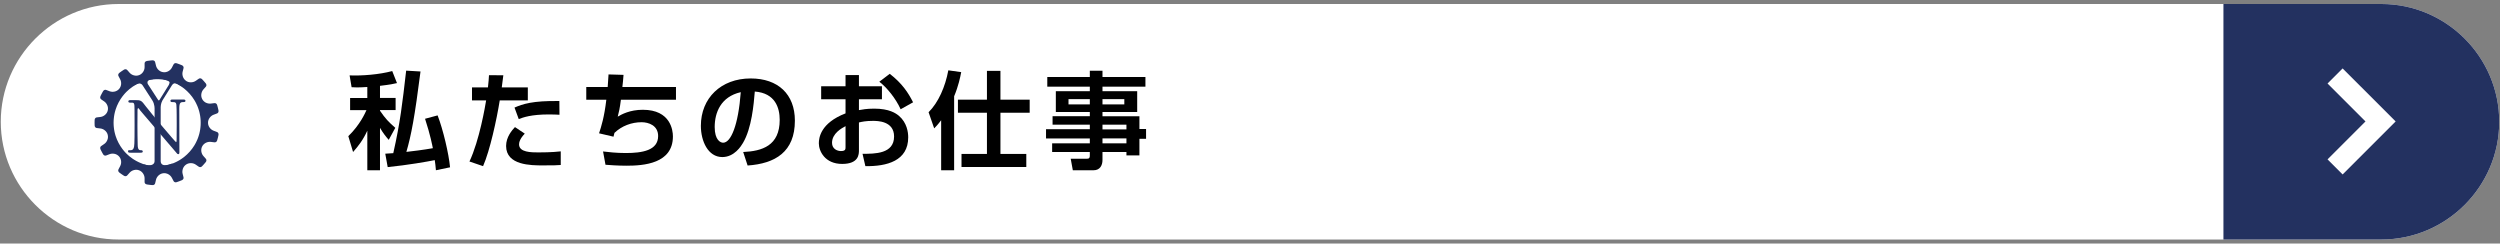
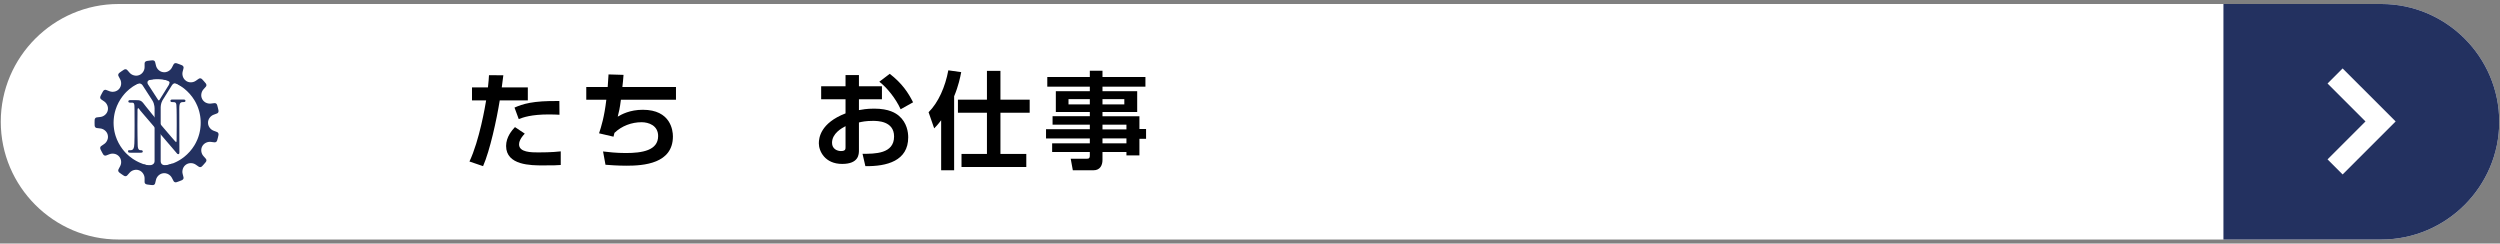
<svg xmlns="http://www.w3.org/2000/svg" version="1.1" id="レイヤー_1" x="0px" y="0px" width="308px" height="30px" viewBox="0 0 308 30" enable-background="new 0 0 308 30" xml:space="preserve">
  <rect x="0" y="0" width="308" height="30" fill="#808080" stroke="none" />
-   <path fill="#FFFFFF" d="M293.396,29.508H14.603C6.625,29.508,0.096,22.979,0.096,15l0,0c0-7.979,6.528-14.507,14.507-14.507h278.793  c7.979,0,14.508,6.528,14.508,14.507l0,0C307.904,22.979,301.375,29.508,293.396,29.508z" />
+   <path fill="#FFFFFF" d="M293.396,29.508H14.603C6.625,29.508,0.096,22.979,0.096,15c0-7.979,6.528-14.507,14.507-14.507h278.793  c7.979,0,14.508,6.528,14.508,14.507l0,0C307.904,22.979,301.375,29.508,293.396,29.508z" />
  <g>
    <g>
-       <path d="M45.254,10.718c-0.572,0.039-1.053,0.052-1.287,0.052s-0.402-0.013-0.65-0.026l-0.246-1.456    c1.533,0.065,3.652-0.104,5.252-0.533l0.585,1.482c-0.455,0.104-0.78,0.182-2.093,0.338v1.495h1.924v1.495h-1.924v0.078    c0.676,0.988,1.065,1.391,1.885,2.106l-0.807,1.481c-0.299-0.338-0.662-0.766-1.078-1.481v5.225h-1.561V16.1    c-0.546,1.184-1.105,1.885-1.755,2.627l-0.585-1.951c1.469-1.429,2.093-2.898,2.236-3.21h-2.016V12.07h2.119V10.718z     M51.807,8.807c-0.715,5.616-1.145,7.865-1.742,9.906c0.52-0.051,2.184-0.26,3.263-0.455c-0.052-0.246-0.299-1.611-0.962-3.626    l1.547-0.416c0.676,1.742,1.379,4.732,1.534,6.396l-1.742,0.363c-0.052-0.572-0.077-0.818-0.143-1.248    c-0.91,0.184-3.328,0.611-5.798,0.859l-0.3-1.652c0.144-0.012,0.832-0.051,0.988-0.064c0.858-3.796,1.118-6.097,1.586-10.167    L51.807,8.807z" />
      <path d="M62.011,9.275c-0.052,0.455-0.104,0.858-0.194,1.495h3.211v1.599h-3.459c-0.377,2.354-1.209,6.176-2.054,8.1l-1.677-0.572    c1.234-2.613,1.95-6.89,2.054-7.528h-1.741V10.77h1.963c0.078-0.611,0.104-1.105,0.129-1.508L62.011,9.275z M64.651,16.465    c-0.637,0.662-0.702,1.117-0.702,1.326c0,0.986,1.534,0.986,2.379,0.986c0.299,0,1.677,0,2.756-0.129v1.678    c-0.521,0.037-0.754,0.051-2.21,0.051c-1.443,0-4.523,0-4.523-2.393c0-1.117,0.74-1.949,1.092-2.327L64.651,16.465z     M68.928,14.137c-0.352-0.014-0.716-0.039-1.262-0.039c-2.262,0-3.198,0.364-3.757,0.572l-0.521-1.417    c0.988-0.43,2.211-0.858,5.525-0.807L68.928,14.137z" />
      <path d="M76.819,9.223c-0.053,0.624-0.078,1.026-0.143,1.495h6.604v1.572h-6.786c-0.13,1.066-0.247,1.521-0.39,2.08    c0.468-0.272,1.482-0.845,3.094-0.845c3.419,0,3.705,2.535,3.705,3.277c0,3.367-3.614,3.613-5.721,3.613    c-1.092,0-2.105-0.078-2.586-0.117l-0.3-1.637c0.65,0.076,1.626,0.193,2.796,0.193c2.015,0,3.99-0.311,3.99-2.092    c0-1.314-1.183-1.704-2.041-1.704c-1.234,0-2.443,0.455-3.341,1.313c-0.052,0.209-0.065,0.273-0.117,0.469l-1.78-0.416    c0.272-0.82,0.649-2.016,0.896-4.135h-2.471v-1.572h2.64c0.052-0.741,0.065-0.91,0.104-1.548L76.819,9.223z" />
-       <path d="M91.561,18.727c2.326-0.104,4.498-0.768,4.498-3.953c0-1.469-0.533-3.302-3.068-3.497    c-0.13,1.561-0.377,4.511-1.456,6.331c-0.222,0.377-1.054,1.742-2.548,1.742c-1.756,0-2.64-1.963-2.64-3.847    c0-3.406,2.47-5.838,6.136-5.838c3.367,0,5.447,1.938,5.447,5.2c0,3.848-2.418,5.292-5.824,5.526L91.561,18.727z M88.05,15.645    c0,1.638,0.728,1.937,1.04,1.937c0.962,0,1.872-2.171,2.172-6.227C88.792,11.914,88.05,13.89,88.05,15.645z" />
      <path d="M104.17,9.249h1.651v1.378h2.834v1.6h-2.834v1.339c0.351-0.065,0.962-0.182,1.872-0.182c1.872,0,2.678,0.571,3.068,0.896    c0.975,0.846,1.131,2.001,1.131,2.64c0,2.898-2.626,3.588-5.278,3.549l-0.351-1.521c1.521,0,3.887,0.014,3.887-2.133    c0-1.923-2.066-1.923-2.613-1.923c-0.857,0-1.326,0.104-1.716,0.195v3.419c0,0.48,0,1.689-2.067,1.689    c-2.132,0-2.873-1.586-2.873-2.535c0-0.662,0.195-2.497,3.289-3.692v-1.742h-3.003v-1.6h3.003V9.249z M104.17,15.542    c-0.468,0.246-1.664,0.896-1.664,2.054c0,0.766,0.664,1.014,1.092,1.014c0.572,0,0.572-0.234,0.572-0.494V15.542z M109.618,9.093    c1.521,1.183,2.262,2.301,2.873,3.51l-1.533,0.858c-0.599-1.326-1.69-2.679-2.627-3.394L109.618,9.093z" />
      <path d="M115.949,14.813c-0.416,0.559-0.611,0.741-0.858,1.001l-0.689-1.989c1.209-1.195,2.055-3.133,2.432-5.161l1.586,0.222    c-0.117,0.624-0.338,1.702-0.871,2.977v9.113h-1.599V14.813z M121.59,8.729h1.664v3.549h3.602v1.612h-3.602v5.071h3.186v1.611    h-7.982v-1.611h3.133V13.89h-3.574v-1.612h3.574V8.729z" />
      <path d="M141.117,10.679h-5.291v0.559h4.276v2.562h-4.276v0.52h4.55v1.573h0.819v1.209h-0.819v2.041h-1.599v-0.416h-2.951v0.988    c0,0.637-0.3,1.26-1.093,1.26h-2.561l-0.26-1.416h1.963c0.338,0,0.391-0.131,0.391-0.391v-0.441h-4.642V17.66h4.642v-0.598h-5.396    v-1.144h5.396v-0.56h-4.59v-1.04h4.59v-0.52h-4.188v-2.562h4.188v-0.559h-5.24V9.483h5.24V8.715h1.56v0.768h5.291V10.679z     M131.639,12.213v0.649h2.627v-0.649H131.639z M135.826,12.213v0.649h2.69v-0.649H135.826z M135.826,15.359v0.585h2.951v-0.585    H135.826z M135.826,17.049v0.611h2.951v-0.611H135.826z" />
    </g>
  </g>
  <path fill="#233160" d="M293.396,0.493h-19.469v29.015h19.469c7.979,0,14.508-6.529,14.508-14.508  C307.904,7.021,301.375,0.493,293.396,0.493z" />
  <polygon fill="#FFFFFF" points="295.143,14.961 288.611,21.492 286.754,19.635 291.428,14.961 286.754,10.288 288.611,8.43 " />
  <g>
    <path fill="#233160" d="M18.083,22.719c0,0,0.043,0.008,0.108,0.02c0.065,0.01,0.153,0.02,0.241,0.031   c0.043,0.006,0.087,0.012,0.128,0.016s0.08,0.008,0.113,0.01c0.065,0.006,0.109,0.008,0.109,0.008   c0.078,0.006,0.151-0.01,0.21-0.049c0.058-0.039,0.101-0.096,0.117-0.16c0,0,0.027-0.111,0.055-0.221   c0.026-0.109,0.053-0.221,0.053-0.221c0.025-0.109,0.069-0.213,0.126-0.305c0.058-0.092,0.127-0.178,0.206-0.248   c0.039-0.035,0.08-0.066,0.124-0.094c0.043-0.027,0.088-0.057,0.135-0.078c0.094-0.045,0.194-0.068,0.3-0.086h0.008h0.008   c0.053-0.008,0.104-0.01,0.157-0.006c0.026,0.002,0.052,0.004,0.077,0.006c0.026,0.002,0.052,0.006,0.076,0.012   c0.051,0.01,0.102,0.023,0.15,0.043c0.024,0.008,0.049,0.02,0.073,0.029c0.023,0.01,0.047,0.021,0.069,0.033   c0.186,0.098,0.352,0.258,0.455,0.459c0,0,0.052,0.1,0.103,0.199c0.054,0.1,0.106,0.199,0.106,0.199   c0.032,0.061,0.087,0.105,0.152,0.127c0.033,0.012,0.069,0.02,0.105,0.02s0.074-0.006,0.111-0.02c0,0,0.042-0.014,0.104-0.035   s0.147-0.049,0.229-0.082c0.082-0.033,0.164-0.064,0.226-0.09c0.031-0.012,0.057-0.021,0.074-0.031   c0.018-0.008,0.028-0.012,0.028-0.012c0.143-0.064,0.224-0.205,0.192-0.338c0,0-0.027-0.111-0.054-0.221   c-0.028-0.109-0.057-0.219-0.057-0.219c-0.029-0.111-0.038-0.223-0.03-0.332c0.004-0.055,0.012-0.107,0.023-0.158   c0.011-0.053,0.025-0.105,0.043-0.154c0.019-0.049,0.04-0.098,0.065-0.143s0.055-0.088,0.085-0.131   c0.03-0.041,0.064-0.08,0.103-0.115c0.038-0.037,0.079-0.068,0.122-0.1l0.006-0.004l0.007-0.006   c0.175-0.119,0.378-0.178,0.59-0.176c0.208-0.002,0.431,0.063,0.615,0.193c0,0,0.092,0.064,0.185,0.129s0.187,0.127,0.187,0.127   c0.057,0.039,0.125,0.051,0.193,0.041c0.035-0.004,0.069-0.016,0.103-0.031c0.031-0.018,0.063-0.041,0.089-0.068   c0,0,0.03-0.033,0.076-0.08c0.046-0.049,0.107-0.111,0.164-0.18c0.058-0.066,0.115-0.133,0.158-0.184   c0.022-0.023,0.039-0.045,0.051-0.061s0.019-0.023,0.019-0.023c0.097-0.123,0.104-0.285,0.014-0.389c0,0-0.074-0.086-0.149-0.172   c-0.076-0.084-0.151-0.168-0.151-0.168c-0.077-0.084-0.137-0.18-0.181-0.279c-0.021-0.049-0.038-0.1-0.053-0.15   c-0.015-0.053-0.025-0.105-0.032-0.158c-0.025-0.209,0.006-0.418,0.105-0.605l0.003-0.008l0.004-0.006   c0.048-0.096,0.115-0.176,0.187-0.25c0.037-0.035,0.076-0.068,0.12-0.1c0.021-0.014,0.043-0.029,0.065-0.041   c0.023-0.014,0.045-0.027,0.068-0.039c0.184-0.098,0.411-0.145,0.635-0.115c0,0,0.111,0.014,0.223,0.029   c0.113,0.012,0.226,0.025,0.226,0.025c0.067,0.008,0.135-0.012,0.19-0.053c0.028-0.021,0.054-0.047,0.075-0.076   c0.021-0.031,0.037-0.064,0.047-0.104c0,0,0.013-0.041,0.031-0.105c0.017-0.064,0.043-0.148,0.062-0.234   c0.021-0.086,0.04-0.172,0.055-0.238c0.008-0.031,0.014-0.059,0.017-0.078c0.004-0.018,0.006-0.029,0.006-0.029   c0.027-0.154-0.044-0.301-0.17-0.35c0,0-0.025-0.01-0.065-0.025s-0.093-0.035-0.146-0.057c-0.105-0.039-0.212-0.078-0.212-0.078   c-0.108-0.039-0.205-0.096-0.29-0.163c-0.086-0.067-0.156-0.146-0.219-0.232c-0.063-0.087-0.109-0.181-0.14-0.278   c-0.035-0.099-0.053-0.202-0.05-0.309l0.001-0.007l-0.001-0.008c-0.003-0.106,0.015-0.21,0.05-0.309   c0.03-0.098,0.077-0.191,0.14-0.277c0.063-0.087,0.133-0.166,0.219-0.233c0.085-0.067,0.182-0.124,0.29-0.162   c0,0,0.106-0.04,0.212-0.079c0.054-0.02,0.106-0.04,0.146-0.055c0.04-0.016,0.065-0.026,0.065-0.026   c0.126-0.049,0.197-0.196,0.17-0.351c0,0-0.002-0.011-0.006-0.029c-0.003-0.02-0.009-0.046-0.017-0.078   c-0.015-0.064-0.034-0.151-0.055-0.237c-0.019-0.086-0.045-0.171-0.062-0.234c-0.019-0.064-0.031-0.106-0.031-0.106   c-0.01-0.037-0.026-0.072-0.047-0.103c-0.021-0.029-0.047-0.056-0.075-0.076c-0.056-0.04-0.123-0.061-0.19-0.053   c0,0-0.112,0.013-0.226,0.025c-0.111,0.015-0.223,0.029-0.223,0.029c-0.224,0.028-0.451-0.018-0.635-0.114   c-0.023-0.013-0.045-0.026-0.068-0.039c-0.022-0.014-0.044-0.028-0.065-0.043c-0.044-0.03-0.083-0.063-0.12-0.1   c-0.071-0.073-0.139-0.154-0.187-0.249l-0.004-0.007l-0.003-0.007c-0.1-0.188-0.131-0.397-0.105-0.606   c0.007-0.053,0.018-0.105,0.032-0.157c0.015-0.051,0.031-0.102,0.053-0.151c0.044-0.1,0.104-0.194,0.181-0.278   c0,0,0.075-0.085,0.151-0.169c0.075-0.085,0.149-0.17,0.149-0.17c0.091-0.104,0.083-0.267-0.014-0.39c0,0-0.007-0.008-0.019-0.023   c-0.012-0.015-0.028-0.037-0.051-0.062c-0.043-0.05-0.101-0.117-0.158-0.184c-0.057-0.067-0.118-0.131-0.164-0.179   s-0.076-0.08-0.076-0.08c-0.026-0.028-0.058-0.051-0.089-0.068c-0.033-0.017-0.067-0.027-0.103-0.032   c-0.068-0.01-0.137,0.004-0.193,0.042c0,0-0.094,0.063-0.187,0.127c-0.093,0.064-0.185,0.13-0.185,0.13   c-0.185,0.129-0.407,0.194-0.615,0.192c-0.212,0.002-0.415-0.056-0.59-0.177L22.92,9.958l-0.006-0.005   c-0.043-0.031-0.084-0.063-0.122-0.099C22.754,9.819,22.72,9.78,22.69,9.738c-0.03-0.043-0.06-0.085-0.085-0.13   s-0.047-0.093-0.065-0.143c-0.018-0.05-0.032-0.103-0.043-0.154c-0.012-0.052-0.02-0.104-0.023-0.159   c-0.008-0.108,0.001-0.22,0.03-0.33c0,0,0.028-0.11,0.057-0.22c0.026-0.11,0.054-0.221,0.054-0.221   c0.031-0.133-0.05-0.274-0.192-0.339c0,0-0.011-0.004-0.028-0.012C22.375,8.022,22.35,8.011,22.319,8   c-0.062-0.024-0.144-0.057-0.226-0.089c-0.081-0.034-0.166-0.061-0.229-0.083c-0.063-0.021-0.104-0.035-0.104-0.035   c-0.037-0.012-0.075-0.019-0.111-0.019s-0.072,0.007-0.105,0.019c-0.065,0.023-0.12,0.067-0.152,0.127c0,0-0.053,0.1-0.106,0.199   c-0.051,0.101-0.103,0.201-0.103,0.201c-0.104,0.2-0.27,0.36-0.455,0.457C20.705,8.79,20.681,8.8,20.658,8.81   c-0.024,0.012-0.049,0.021-0.073,0.031c-0.049,0.018-0.1,0.032-0.15,0.042c-0.024,0.005-0.05,0.009-0.076,0.011   c-0.025,0.003-0.051,0.005-0.077,0.007c-0.053,0.003-0.104,0.002-0.157-0.005l-0.008-0.001l-0.008-0.001   c-0.105-0.017-0.206-0.041-0.3-0.086c-0.047-0.021-0.092-0.05-0.135-0.078c-0.044-0.027-0.085-0.059-0.124-0.094   c-0.079-0.07-0.148-0.155-0.206-0.248c-0.057-0.091-0.101-0.193-0.126-0.305c0,0-0.026-0.11-0.053-0.22   c-0.027-0.11-0.055-0.22-0.055-0.22c-0.017-0.066-0.06-0.122-0.117-0.161c-0.059-0.038-0.132-0.056-0.21-0.05   c0,0-0.044,0.003-0.109,0.008c-0.033,0.004-0.072,0.006-0.113,0.01c-0.041,0.005-0.085,0.011-0.128,0.017   c-0.088,0.011-0.176,0.022-0.241,0.03c-0.065,0.012-0.108,0.02-0.108,0.02c-0.077,0.014-0.145,0.05-0.192,0.1   c-0.023,0.024-0.043,0.053-0.056,0.083c-0.013,0.031-0.021,0.064-0.021,0.099c0,0-0.001,0.114-0.001,0.228   c0.001,0.113,0.001,0.227,0.001,0.227c0.002,0.114-0.017,0.225-0.05,0.327c-0.017,0.052-0.037,0.102-0.061,0.149   c-0.023,0.049-0.051,0.095-0.08,0.139c-0.119,0.173-0.281,0.31-0.48,0.385l-0.007,0.002l-0.007,0.003   c-0.199,0.075-0.41,0.084-0.615,0.03c-0.102-0.024-0.202-0.065-0.296-0.121c-0.047-0.028-0.093-0.061-0.136-0.096   C16.041,9.036,16,8.997,15.962,8.954c0,0-0.074-0.085-0.148-0.17c-0.075-0.084-0.15-0.168-0.15-0.168   c-0.046-0.051-0.109-0.08-0.179-0.086c-0.034-0.004-0.07-0.002-0.106,0.007c-0.036,0.008-0.07,0.024-0.104,0.045   c0,0-0.037,0.023-0.093,0.06c-0.055,0.036-0.131,0.082-0.202,0.134s-0.144,0.103-0.197,0.141c-0.027,0.02-0.049,0.036-0.064,0.048   c-0.015,0.013-0.023,0.019-0.023,0.019c-0.123,0.097-0.169,0.254-0.105,0.375c0,0,0.052,0.101,0.104,0.201   c0.054,0.1,0.106,0.199,0.106,0.199c0.055,0.101,0.091,0.207,0.109,0.314c0.009,0.053,0.015,0.106,0.015,0.159   c0.002,0.055,0.001,0.107-0.005,0.161c-0.025,0.208-0.106,0.404-0.248,0.563l-0.005,0.006l-0.005,0.006   c-0.068,0.081-0.154,0.143-0.241,0.197c-0.044,0.026-0.091,0.049-0.14,0.067c-0.024,0.01-0.049,0.019-0.074,0.026   c-0.025,0.007-0.05,0.015-0.076,0.021c-0.202,0.05-0.433,0.041-0.643-0.042c0,0-0.105-0.04-0.21-0.081   c-0.106-0.04-0.212-0.08-0.212-0.08c-0.064-0.022-0.134-0.02-0.198,0.007c-0.032,0.013-0.063,0.031-0.091,0.056   s-0.052,0.054-0.071,0.088c0,0-0.021,0.038-0.055,0.096c-0.017,0.028-0.035,0.062-0.056,0.098c-0.021,0.036-0.04,0.076-0.061,0.115   c-0.04,0.078-0.081,0.157-0.111,0.216c-0.015,0.029-0.025,0.055-0.034,0.072c-0.008,0.018-0.012,0.027-0.012,0.027   c-0.064,0.144-0.033,0.303,0.079,0.381c0,0,0.094,0.065,0.187,0.131c0.094,0.063,0.188,0.127,0.188,0.127   c0.095,0.063,0.176,0.142,0.241,0.228c0.033,0.043,0.063,0.088,0.088,0.134c0.027,0.047,0.051,0.096,0.069,0.145   c0.02,0.05,0.035,0.1,0.046,0.15c0.006,0.025,0.01,0.051,0.014,0.076s0.008,0.052,0.01,0.077c0.005,0.052,0.005,0.104,0,0.155   s-0.015,0.104-0.025,0.155l-0.003,0.015c-0.013,0.052-0.029,0.102-0.05,0.149c-0.011,0.023-0.022,0.047-0.035,0.07   c-0.012,0.022-0.023,0.045-0.037,0.067c-0.053,0.088-0.124,0.167-0.203,0.236c-0.154,0.14-0.361,0.239-0.589,0.264   c0,0-0.111,0.014-0.223,0.026c-0.112,0.014-0.225,0.028-0.225,0.028c-0.067,0.009-0.127,0.045-0.172,0.098   c-0.022,0.027-0.04,0.058-0.054,0.092s-0.023,0.071-0.023,0.11c0,0-0.005,0.176-0.009,0.353c0.004,0.176,0.009,0.352,0.009,0.352   c0,0.039,0.01,0.076,0.023,0.11s0.031,0.065,0.054,0.092c0.045,0.054,0.104,0.089,0.172,0.098c0,0,0.112,0.015,0.225,0.028   c0.111,0.014,0.223,0.026,0.223,0.026c0.228,0.025,0.435,0.124,0.589,0.263c0.079,0.07,0.15,0.148,0.203,0.236   c0.014,0.023,0.025,0.045,0.037,0.068c0.013,0.023,0.024,0.047,0.035,0.07c0.021,0.047,0.037,0.098,0.05,0.148l0.003,0.016   c0.011,0.053,0.021,0.104,0.025,0.154c0.005,0.053,0.005,0.104,0,0.156c-0.002,0.025-0.006,0.051-0.01,0.076   c-0.004,0.027-0.008,0.051-0.014,0.076c-0.011,0.051-0.026,0.102-0.046,0.15c-0.019,0.049-0.042,0.098-0.069,0.145   c-0.025,0.047-0.055,0.092-0.088,0.135c-0.065,0.086-0.146,0.164-0.241,0.227c0,0-0.094,0.064-0.188,0.129   c-0.093,0.064-0.187,0.129-0.187,0.129c-0.112,0.078-0.144,0.238-0.079,0.381c0,0,0.004,0.01,0.012,0.027   c0.009,0.018,0.02,0.043,0.034,0.072c0.03,0.059,0.071,0.139,0.111,0.217c0.021,0.039,0.039,0.078,0.061,0.115   c0.021,0.035,0.039,0.068,0.056,0.098c0.033,0.057,0.055,0.096,0.055,0.096c0.02,0.033,0.044,0.063,0.071,0.088   c0.027,0.023,0.059,0.043,0.091,0.057c0.064,0.025,0.134,0.029,0.198,0.006c0,0,0.105-0.041,0.212-0.08   c0.104-0.041,0.21-0.082,0.21-0.082c0.21-0.082,0.44-0.092,0.643-0.041c0.026,0.006,0.051,0.014,0.076,0.021   s0.05,0.016,0.074,0.025c0.049,0.02,0.096,0.041,0.14,0.068c0.087,0.055,0.173,0.117,0.241,0.197l0.005,0.006l0.005,0.006   c0.142,0.158,0.223,0.355,0.248,0.564c0.006,0.053,0.007,0.105,0.005,0.16c0,0.053-0.006,0.105-0.015,0.16   c-0.019,0.105-0.055,0.213-0.109,0.313c0,0-0.053,0.1-0.106,0.199c-0.053,0.102-0.104,0.203-0.104,0.203   c-0.063,0.121-0.018,0.277,0.105,0.373c0,0,0.009,0.008,0.023,0.02c0.016,0.012,0.037,0.027,0.064,0.047   c0.054,0.039,0.126,0.09,0.197,0.141c0.071,0.053,0.147,0.1,0.202,0.135c0.056,0.035,0.093,0.059,0.093,0.059   c0.033,0.021,0.067,0.037,0.104,0.045c0.036,0.01,0.072,0.012,0.106,0.008c0.069-0.006,0.133-0.035,0.179-0.086   c0,0,0.075-0.084,0.15-0.168c0.074-0.086,0.148-0.17,0.148-0.17c0.037-0.043,0.078-0.082,0.12-0.117   c0.043-0.035,0.089-0.068,0.136-0.096c0.094-0.057,0.194-0.098,0.296-0.121c0.205-0.053,0.416-0.045,0.615,0.029l0.014,0.006   c0.199,0.074,0.361,0.211,0.48,0.385c0.029,0.043,0.057,0.09,0.08,0.139c0.023,0.047,0.044,0.098,0.061,0.148   c0.033,0.104,0.052,0.215,0.05,0.328c0,0,0,0.113-0.001,0.227c0,0.113,0.001,0.227,0.001,0.227c0,0.035,0.008,0.068,0.021,0.1   c0.013,0.029,0.032,0.059,0.056,0.084C17.938,22.67,18.005,22.707,18.083,22.719z M17.516,20.16   c-0.013-0.006-0.023-0.01-0.032-0.014c-0.018-0.008-0.026-0.012-0.026-0.012s-0.038-0.014-0.104-0.039   c-0.033-0.014-0.074-0.027-0.119-0.049c-0.044-0.021-0.096-0.043-0.15-0.068c-0.057-0.023-0.113-0.057-0.176-0.088   c-0.031-0.016-0.063-0.031-0.096-0.049c-0.032-0.018-0.064-0.037-0.097-0.055c-0.065-0.039-0.136-0.074-0.201-0.119   c-0.034-0.021-0.067-0.045-0.102-0.066l-0.052-0.031l-0.049-0.037c-0.268-0.182-0.517-0.393-0.688-0.564   c-0.022-0.021-0.043-0.041-0.063-0.061c-0.019-0.02-0.037-0.039-0.055-0.057c-0.033-0.037-0.063-0.068-0.088-0.094   c-0.012-0.012-0.023-0.023-0.032-0.033c-0.009-0.012-0.017-0.02-0.023-0.027c-0.013-0.014-0.019-0.021-0.019-0.021   s-0.026-0.031-0.073-0.084c-0.049-0.053-0.109-0.135-0.185-0.23c-0.146-0.193-0.328-0.463-0.479-0.75s-0.274-0.588-0.347-0.82   c-0.01-0.027-0.019-0.055-0.027-0.082c-0.008-0.025-0.015-0.051-0.021-0.074c-0.014-0.049-0.025-0.09-0.035-0.123   c-0.01-0.035-0.018-0.061-0.021-0.08c-0.005-0.018-0.007-0.029-0.007-0.029s-0.01-0.039-0.025-0.107   c-0.004-0.018-0.008-0.037-0.013-0.057c-0.005-0.021-0.011-0.045-0.015-0.068c-0.008-0.049-0.019-0.104-0.028-0.162   c-0.005-0.031-0.013-0.062-0.016-0.094c-0.004-0.032-0.009-0.066-0.013-0.101c-0.008-0.069-0.021-0.142-0.024-0.218   c-0.003-0.038-0.006-0.077-0.009-0.116C14.005,15.44,14,15.401,14,15.361c-0.002-0.08-0.005-0.161-0.007-0.242   c0.002-0.082,0.005-0.163,0.007-0.243c-0.001-0.04,0.005-0.079,0.007-0.118c0.003-0.039,0.006-0.078,0.009-0.116   c0.004-0.076,0.017-0.147,0.024-0.217c0.004-0.035,0.009-0.068,0.013-0.102c0.003-0.032,0.011-0.063,0.016-0.093   c0.01-0.061,0.021-0.115,0.028-0.163c0.004-0.024,0.01-0.047,0.015-0.068c0.005-0.021,0.009-0.039,0.013-0.057   c0.016-0.069,0.025-0.108,0.025-0.108s0.002-0.01,0.007-0.028c0.003-0.02,0.011-0.046,0.021-0.08s0.021-0.075,0.035-0.122   c0.007-0.024,0.014-0.049,0.021-0.076c0.009-0.026,0.018-0.054,0.027-0.082c0.072-0.232,0.196-0.533,0.347-0.819   c0.15-0.287,0.332-0.558,0.479-0.751c0.075-0.096,0.136-0.177,0.185-0.229c0.047-0.054,0.073-0.085,0.073-0.085   s0.006-0.008,0.019-0.021c0.007-0.008,0.015-0.017,0.023-0.027c0.009-0.01,0.021-0.021,0.032-0.034   c0.024-0.025,0.055-0.057,0.088-0.093c0.018-0.018,0.036-0.036,0.055-0.057c0.021-0.02,0.041-0.039,0.063-0.061   c0.172-0.172,0.421-0.382,0.688-0.565l0.049-0.036l0.052-0.032c0.034-0.021,0.067-0.043,0.102-0.064   c0.065-0.046,0.136-0.081,0.201-0.12c0.032-0.019,0.064-0.038,0.097-0.056c0.033-0.017,0.064-0.032,0.096-0.049   c0.063-0.031,0.119-0.063,0.176-0.087c0.055-0.024,0.106-0.048,0.15-0.068c0.045-0.021,0.086-0.035,0.119-0.048   c0.065-0.026,0.104-0.041,0.104-0.041s0.009-0.004,0.026-0.012c0.009-0.003,0.02-0.007,0.032-0.013   c0.014-0.004,0.028-0.009,0.045-0.015c0.034-0.011,0.074-0.024,0.121-0.041c0.023-0.008,0.048-0.016,0.074-0.025   c0.026-0.008,0.055-0.015,0.084-0.023c0.231-0.072,0.55-0.141,0.871-0.179c0.322-0.039,0.648-0.046,0.892-0.034   c0.031,0,0.06,0.002,0.088,0.005c0.027,0.002,0.054,0.004,0.078,0.006c0.05,0.004,0.093,0.007,0.128,0.01s0.063,0.008,0.082,0.01   c0.019,0.002,0.028,0.004,0.028,0.004s0.04,0.005,0.11,0.014c0.018,0.002,0.037,0.005,0.059,0.007   c0.021,0.004,0.044,0.008,0.068,0.013c0.049,0.009,0.104,0.019,0.163,0.028c0.03,0.005,0.061,0.013,0.092,0.021   c0.032,0.007,0.065,0.015,0.1,0.022s0.068,0.016,0.104,0.024c0.035,0.01,0.07,0.021,0.107,0.03c0.072,0.021,0.148,0.04,0.224,0.068   c0.038,0.013,0.075,0.025,0.114,0.038l0.057,0.02l0.057,0.022c0.037,0.015,0.075,0.029,0.113,0.044   c0.037,0.016,0.075,0.028,0.11,0.046c0.073,0.034,0.145,0.064,0.214,0.098c0.066,0.034,0.132,0.067,0.194,0.1   c0.062,0.032,0.117,0.067,0.171,0.097c0.025,0.016,0.051,0.029,0.075,0.043c0.023,0.016,0.046,0.03,0.066,0.043   c0.042,0.026,0.078,0.05,0.107,0.069c0.03,0.019,0.054,0.034,0.068,0.045c0.016,0.012,0.024,0.018,0.024,0.018   s0.032,0.023,0.09,0.064c0.029,0.021,0.065,0.044,0.104,0.075c0.039,0.03,0.083,0.065,0.131,0.104   c0.188,0.152,0.43,0.372,0.645,0.615c0.216,0.243,0.408,0.506,0.533,0.714c0.017,0.025,0.033,0.05,0.047,0.073   c0.014,0.024,0.027,0.047,0.039,0.068c0.024,0.043,0.047,0.08,0.064,0.111c0.018,0.03,0.03,0.055,0.038,0.072   c0.009,0.017,0.014,0.025,0.014,0.025s0.019,0.036,0.051,0.1c0.034,0.062,0.073,0.155,0.124,0.266   c0.007,0.014,0.013,0.027,0.02,0.042c0.006,0.015,0.012,0.03,0.018,0.045c0.012,0.03,0.024,0.063,0.037,0.095   s0.026,0.065,0.039,0.1c0.012,0.034,0.024,0.069,0.036,0.105c0.023,0.072,0.052,0.146,0.071,0.223   c0.011,0.039,0.021,0.077,0.032,0.116l0.018,0.058l0.013,0.06c0.01,0.039,0.019,0.078,0.027,0.118   c0.009,0.039,0.021,0.078,0.025,0.117c0.015,0.079,0.028,0.156,0.042,0.23c0.01,0.075,0.019,0.148,0.027,0.218   c0.002,0.018,0.005,0.034,0.007,0.051c0.001,0.017,0.002,0.033,0.003,0.05c0.003,0.033,0.005,0.064,0.008,0.095   c0.002,0.03,0.004,0.06,0.007,0.087c0.001,0.014,0.002,0.027,0.003,0.041c0,0.013,0,0.025,0.001,0.038   c0.001,0.05,0.002,0.093,0.003,0.128c0.002,0.071,0.003,0.112,0.003,0.112s-0.001,0.04-0.003,0.111   c-0.001,0.035-0.002,0.079-0.003,0.128c-0.001,0.013-0.001,0.025-0.001,0.039c-0.001,0.013-0.002,0.026-0.003,0.04   c-0.003,0.027-0.005,0.057-0.007,0.087c-0.003,0.03-0.005,0.063-0.008,0.095c-0.001,0.017-0.002,0.033-0.003,0.05   c-0.002,0.017-0.005,0.034-0.007,0.052c-0.009,0.068-0.018,0.142-0.027,0.217c-0.014,0.075-0.027,0.153-0.042,0.231   c-0.005,0.039-0.017,0.078-0.025,0.117s-0.018,0.078-0.027,0.117l-0.013,0.061l-0.018,0.059c-0.011,0.037-0.021,0.076-0.032,0.115   c-0.02,0.076-0.048,0.15-0.071,0.223c-0.012,0.035-0.024,0.07-0.036,0.105c-0.013,0.035-0.026,0.066-0.039,0.1   s-0.025,0.064-0.037,0.094c-0.006,0.016-0.012,0.031-0.018,0.045c-0.007,0.016-0.013,0.029-0.02,0.043   c-0.051,0.109-0.09,0.203-0.124,0.266c-0.032,0.063-0.051,0.1-0.051,0.1s-0.005,0.008-0.014,0.025   c-0.008,0.018-0.021,0.043-0.038,0.072c-0.018,0.031-0.04,0.068-0.064,0.111c-0.012,0.021-0.025,0.043-0.039,0.068   c-0.014,0.023-0.03,0.047-0.047,0.074c-0.125,0.207-0.317,0.471-0.533,0.713c-0.215,0.244-0.456,0.463-0.645,0.615   c-0.048,0.039-0.092,0.072-0.131,0.104c-0.038,0.031-0.074,0.055-0.104,0.074c-0.058,0.043-0.09,0.064-0.09,0.064   s-0.009,0.008-0.024,0.018c-0.015,0.012-0.038,0.027-0.068,0.045c-0.029,0.02-0.065,0.043-0.107,0.07   c-0.021,0.014-0.043,0.027-0.066,0.043c-0.024,0.014-0.05,0.027-0.075,0.043c-0.054,0.029-0.109,0.064-0.171,0.096   c-0.063,0.033-0.128,0.066-0.194,0.1c-0.069,0.033-0.141,0.064-0.214,0.098c-0.035,0.018-0.073,0.031-0.11,0.047   c-0.038,0.014-0.076,0.029-0.113,0.043l-0.057,0.023l-0.057,0.02c-0.039,0.012-0.076,0.025-0.114,0.039   c-0.075,0.027-0.151,0.047-0.224,0.066c-0.037,0.012-0.072,0.021-0.107,0.031c-0.036,0.008-0.07,0.016-0.104,0.023   s-0.067,0.016-0.1,0.023c-0.031,0.008-0.062,0.016-0.092,0.02c-0.06,0.012-0.114,0.021-0.163,0.029   c-0.024,0.004-0.047,0.008-0.068,0.012s-0.041,0.006-0.059,0.008c-0.07,0.008-0.11,0.014-0.11,0.014s-0.01,0.002-0.028,0.004   c-0.02,0.002-0.047,0.006-0.082,0.01c-0.035,0.002-0.078,0.006-0.128,0.01c-0.024,0.002-0.051,0.004-0.078,0.006   c-0.028,0.002-0.057,0.006-0.088,0.006c-0.243,0.01-0.569,0.004-0.892-0.035c-0.321-0.037-0.64-0.107-0.871-0.178   c-0.029-0.01-0.058-0.016-0.084-0.025s-0.051-0.018-0.074-0.025c-0.047-0.016-0.087-0.029-0.121-0.041   C17.544,20.168,17.53,20.164,17.516,20.16z" />
    <g>
      <path fill="#233160" d="M22.364,10.65c-0.379-0.23-0.857-0.662-1.179-0.15c0,0-1.133,1.801-1.175,1.879    c-0.214,0.395-0.213,0.806-0.213,0.806v6.658c0,0.314,0.191,0.566,0.695,0.5c0.36-0.047,0.769-0.213,0.769-0.213l-0.556,0.924    h-2.667l-0.382-0.826c0,0,0.28,0.109,0.658,0.133c0.379,0.021,0.731-0.133,0.731-0.518v-6.411c0,0,0.032-0.578-0.271-1.053    c-0.23-0.362-1.199-1.856-1.199-1.856c-0.353-0.524-0.935-0.042-1.033-0.02l0.001-0.851l2.254-0.093l0.061,0.197L18.617,9.8    c-0.285,0.032-0.454,0.166-0.454,0.355c0,0.117,0.05,0.205,0.066,0.227l1.248,1.924c0,0,0.086,0.142,0.167,0.014    c0.081-0.129,1.145-1.842,1.145-1.842c0.041-0.066,0.092-0.213,0.1-0.308c0.011-0.146-0.343-0.311-0.499-0.311l-0.286-0.099V9.652    h2.098L22.364,10.65z" />
    </g>
    <g>
      <path fill="#233160" d="M16.104,18.813c-0.165,0-0.33,0-0.33-0.154s0.01-0.154,0.286-0.154c0.143,0,0.288-0.008,0.4-0.234    c0.089-0.221,0.12-0.355,0.12-2.901c0-2.42-0.014-1.848-0.014-2.145c0-0.657-0.14-0.576-0.514-0.576c-0.066,0-0.243,0-0.243-0.153    c0-0.163,0.165-0.163,0.331-0.163h0.45c0.794,0,0.815,0.028,1.378,0.777c0.672,0.884,3.649,4.397,3.715,4.397    c0.044,0,0.077-0.018,0.077-0.328c0-0.268,0.011-1.463,0.011-1.799c0-0.346,0-2.115-0.032-2.288    c-0.001-0.507-0.15-0.516-0.514-0.516c-0.066,0-0.231,0-0.231-0.154c0-0.163,0.154-0.163,0.309-0.163h1.263    c0.121,0,0.286,0,0.286,0.163c0,0.154-0.154,0.154-0.331,0.154c-0.502,0-0.429,0.432-0.429,1.584c0,0.721,0.011,3.828,0.011,4.625    c0,0.049,0,0.211-0.144,0.211c-0.065,0-0.121-0.047-0.143-0.076c-0.066-0.066-4.454-5.204-4.509-5.271    c-0.198-0.278-0.221-0.317-0.275-0.317c-0.056,0-0.089,0.077-0.089,0.183c0,0.346-0.011,1.568-0.011,1.953    c0,0.384,0.016,2.152,0.033,2.406c0.005,0.621,0.241,0.633,0.373,0.633c0.088,0,0.253,0,0.253,0.154s-0.143,0.154-0.353,0.154    H16.104z" />
    </g>
  </g>
</svg>